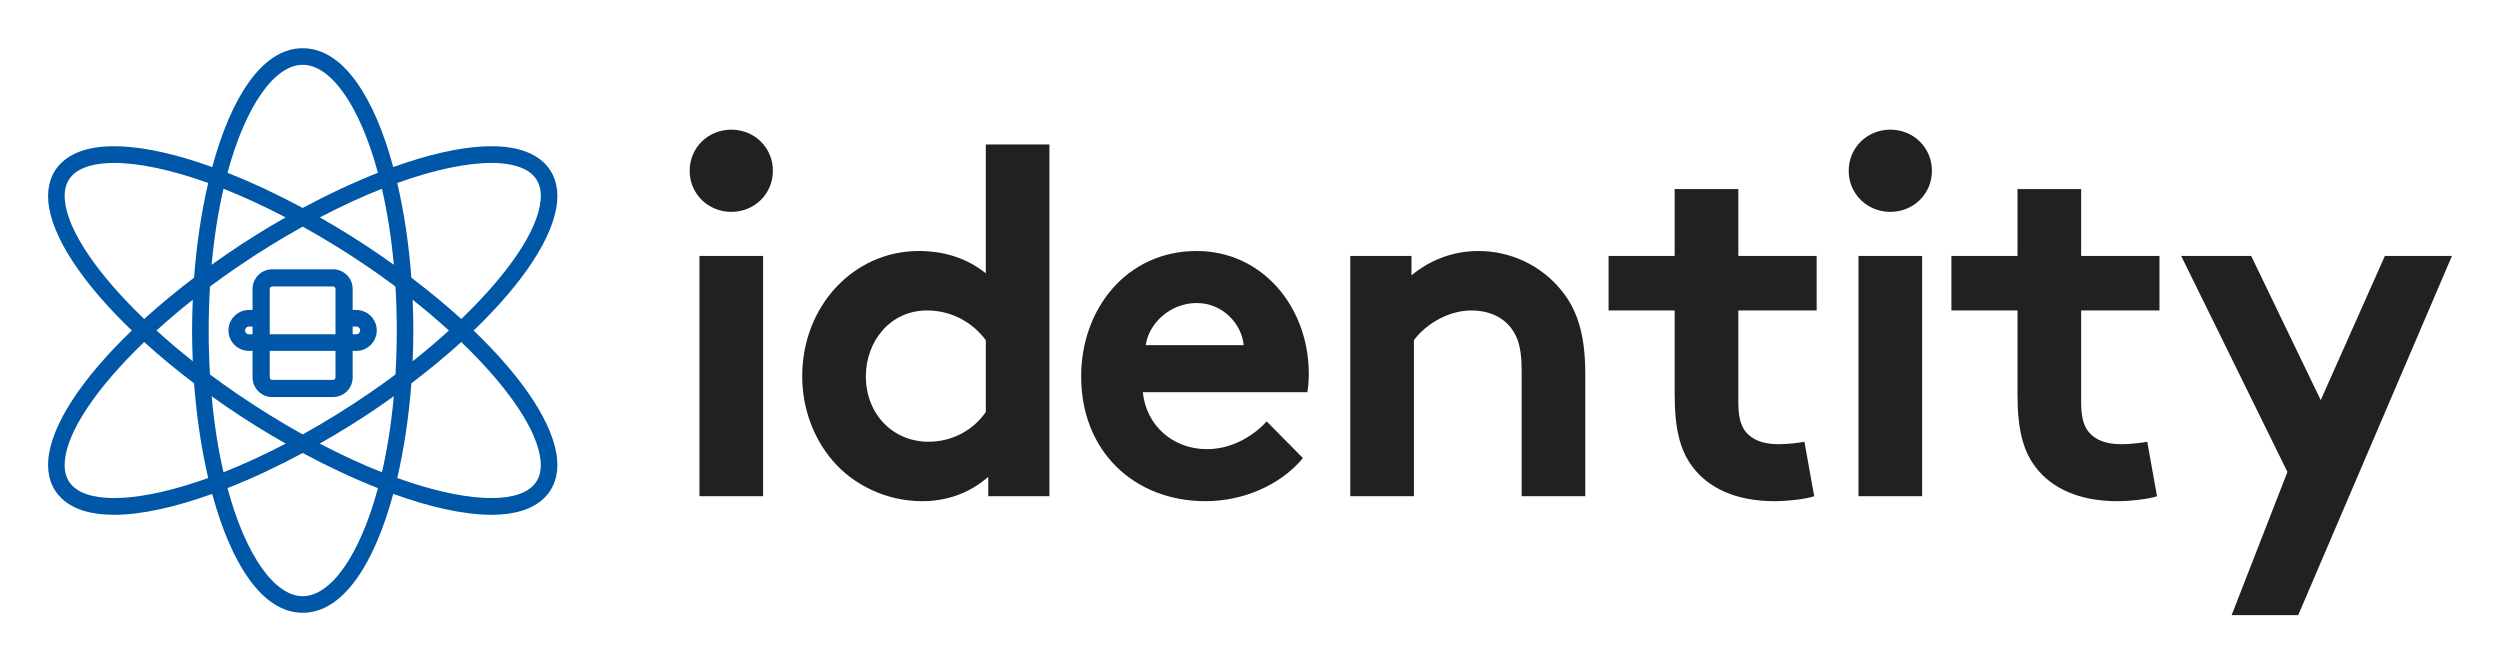
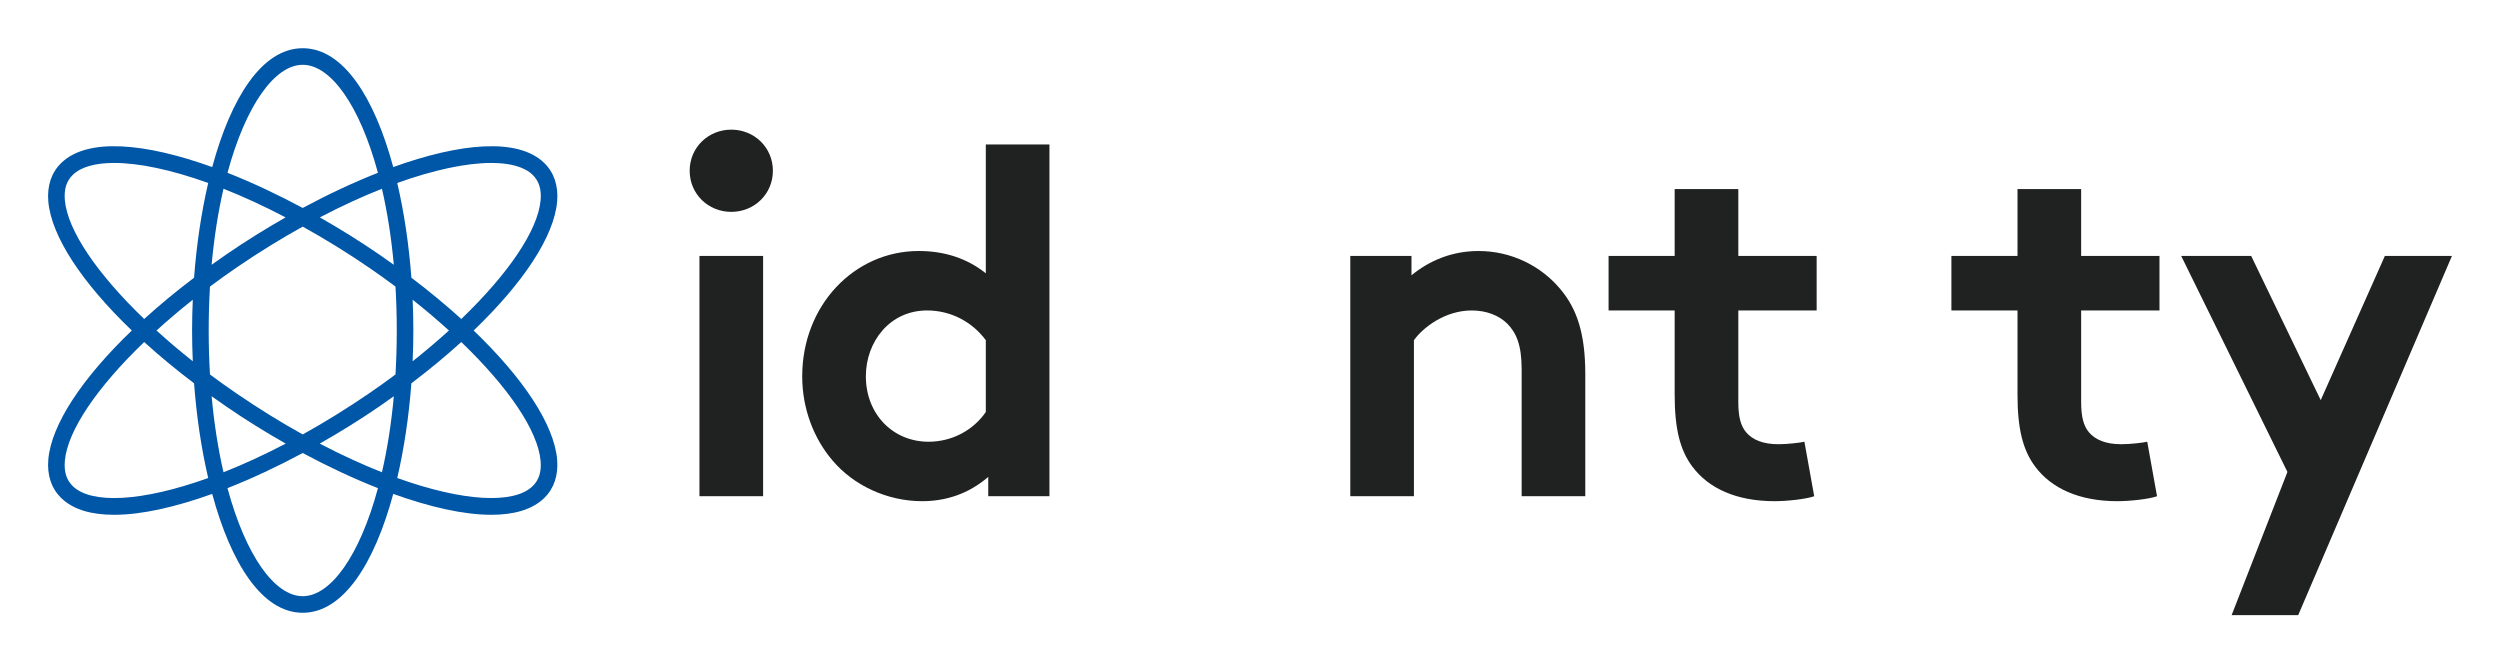
<svg xmlns="http://www.w3.org/2000/svg" role="img" viewBox="-13.01 -13.01 676.52 179.02">
  <title>Identity Techonologies Inc logo</title>
  <defs>
    <clipPath id="a" clipPathUnits="userSpaceOnUse">
      <path d="M0 115.085h488V0H0z" />
    </clipPath>
  </defs>
  <g clip-path="url(#a)" transform="matrix(1.333 0 0 -1.333 0 153.447)">
    <path fill="#0056a7" fill-opacity="1" fill-rule="nonzero" stroke="none" d="M98.376 26.185c-3.786-3.685-14.068-3.172-27.493 1.651 1.394 5.966 2.365 12.51 2.868 19.225 3.656 2.77 7.047 5.579 10.13 8.379 9.485-9.111 15.575-17.968 16.105-24.144.19-2.198-.338-3.87-1.61-5.111M51.695 3.843c-5.658 0-11.557 8.173-15.274 21.935 4.983 1.961 10.143 4.378 15.273 7.131 5.13-2.753 10.29-5.17 15.275-7.131-3.717-13.763-9.615-21.935-15.274-21.935M5.014 26.185c-1.273 1.241-1.8 2.913-1.612 5.112.532 6.175 6.62 15.032 16.106 24.143 3.083-2.8 6.473-5.609 10.13-8.38.503-6.714 1.473-13.259 2.869-19.225-13.425-4.823-23.707-5.336-27.493-1.65M3.402 84.264c-.188 2.199.339 3.871 1.613 5.11 1.654 1.612 4.546 2.422 8.399 2.422 4.968 0 11.531-1.349 19.094-4.067-1.396-5.967-2.366-12.514-2.87-19.231-3.657-2.77-7.047-5.579-10.13-8.378-9.486 9.112-15.575 17.968-16.106 24.144m48.293 27.454c5.657 0 11.554-8.168 15.27-21.924-4.981-1.96-10.145-4.384-15.272-7.135-5.126 2.751-10.289 5.174-15.27 7.134 3.718 13.757 9.616 21.925 15.272 21.925m22.316-47.694c2.608-2.065 5.068-4.155 7.366-6.244-2.298-2.089-4.758-4.18-7.366-6.244.091 2.079.141 4.163.141 6.244 0 2.08-.05 4.165-.141 6.244M55.169 80.743c4.387 2.292 8.621 4.241 12.609 5.814 1.069-4.627 1.895-9.801 2.41-15.433-1.004.72-2.02 1.437-3.058 2.148-3.855 2.642-7.881 5.152-11.961 7.471m-21.968-9.619c.515 5.632 1.341 10.806 2.41 15.433 3.988-1.574 8.221-3.523 12.608-5.814-4.081-2.319-8.106-4.829-11.961-7.471-1.038-.711-2.053-1.428-3.057-2.148m-3.823-19.589c-2.608 2.065-5.069 4.156-7.367 6.245 2.298 2.089 4.759 4.179 7.367 6.245-.091-2.08-.143-4.165-.143-6.245 0-2.081.052-4.165.143-6.245m18.86-16.717C43.844 32.52 39.605 30.577 35.611 29c-1.068 4.627-1.895 9.802-2.41 15.434 1.003-.719 2.019-1.436 3.056-2.146 3.86-2.646 7.894-5.15 11.981-7.47m21.95 9.617c-.515-5.633-1.341-10.807-2.411-15.435-3.995 1.577-8.233 3.52-12.628 5.818 4.088 2.32 8.122 4.824 11.983 7.47 1.037.71 2.052 1.427 3.056 2.147m-4.96.63c-4.597-3.151-9.131-5.94-13.534-8.385-4.402 2.445-8.936 5.234-13.534 8.385-1.813 1.243-3.58 2.51-5.296 3.79-.17 2.873-.26 5.85-.26 8.925 0 3.074.09 6.051.26 8.924 1.717 1.281 3.484 2.547 5.298 3.791 4.598 3.151 9.128 5.927 13.532 8.374 4.404-2.447 8.935-5.223 13.533-8.374 1.813-1.245 3.581-2.51 5.297-3.791.17-2.873.261-5.85.261-8.924 0-3.075-.091-6.052-.261-8.924-1.715-1.281-3.483-2.548-5.296-3.791m24.747 46.731c3.852 0 6.746-.81 8.4-2.422 1.272-1.239 1.8-2.911 1.611-5.109-.53-6.176-6.619-15.033-16.105-24.145-3.083 2.799-6.474 5.608-10.13 8.378-.503 6.717-1.474 13.264-2.87 19.232 7.562 2.717 14.127 4.066 19.094 4.066m13.367-60.212c-.61 7.092-6.855 16.505-16.951 26.196 10.097 9.691 16.341 19.105 16.95 26.197.273 3.177-.632 5.878-2.617 7.811-5.353 5.211-17.128 4.042-30.655-.829-3.796 14.038-10.104 24.126-18.374 24.126s-14.58-10.088-18.376-24.127c-13.525 4.871-25.3 6.04-30.653.83C.681 89.855-.225 87.154.048 83.977.656 76.885 6.9 67.471 16.997 57.78 6.901 48.089.656 38.676.048 31.586c-.273-3.177.632-5.88 2.617-7.812 2.416-2.355 6.14-3.408 10.745-3.408 5.592 0 12.49 1.574 19.907 4.244C37.112 10.569 43.423.476 51.695.476S66.276 10.569 70.072 24.61c7.416-2.67 14.315-4.244 19.908-4.244 4.603 0 8.33 1.054 10.746 3.408 1.984 1.932 2.888 4.635 2.616 7.81" />
    <path fill="#202121" fill-opacity="1" fill-rule="nonzero" stroke="none" d="M145.155 24.137h-12.921v48.775h12.921zm-6.46 74.419c4.671 0 8.448-3.62 8.448-8.348 0-4.725-3.777-8.345-8.448-8.345-4.672 0-8.448 3.62-8.448 8.345 0 4.728 3.776 8.348 8.448 8.348" />
    <path fill="#202121" fill-opacity="1" fill-rule="nonzero" stroke="none" d="M190.366 55.816c-2.684 3.619-6.958 6.033-11.927 6.033-7.553 0-12.424-6.336-12.424-13.375 0-7.642 5.466-13.275 12.722-13.275 4.87 0 9.143 2.414 11.629 6.035zm.496-31.679v3.922c-3.975-3.42-8.547-4.928-13.417-4.928-7.156 0-13.914 3.217-18.188 8.248-3.777 4.424-6.162 10.458-6.162 17.095 0 14.381 10.535 25.445 23.654 25.445 5.267 0 9.84-1.511 13.617-4.528V95.54h12.919V24.137z" />
-     <path fill="#202121" fill-opacity="1" fill-rule="nonzero" stroke="none" d="M242.716 54.81c-.397 4.325-4.272 8.548-9.541 8.548-5.367 0-9.74-4.123-10.336-8.548zm12.026-22.929c-4.671-5.633-12.324-8.75-19.778-8.75-14.41 0-25.244 10.056-25.244 25.343 0 13.577 9.143 25.444 23.455 25.444 13.318 0 22.76-11.364 22.76-24.941 0-1.307-.099-2.614-.298-3.721h-33.395c.696-6.839 6.163-11.566 13.021-11.566 5.466 0 9.839 3.119 12.125 5.633z" />
    <path fill="#202121" fill-opacity="1" fill-rule="nonzero" stroke="none" d="M264.358 24.137v48.775h12.423v-3.921c3.678 3.016 8.25 4.927 13.617 4.927 6.658 0 12.722-3.018 16.696-7.844 3.181-3.823 4.97-8.75 4.97-17.097v-24.84h-12.92v25.845c0 4.828-1.094 7.342-2.883 9.153-1.689 1.708-4.273 2.714-7.255 2.714-5.466 0-9.938-3.52-11.728-6.033V24.137z" />
    <path fill="#202121" fill-opacity="1" fill-rule="nonzero" stroke="none" d="M358.536 24.137c-1.691-.604-5.567-1.006-8.052-1.006-7.753 0-13.418 2.614-16.697 7.039-2.485 3.32-3.578 7.645-3.578 14.583v17.096h-13.417v11.063h13.417v13.577h12.921V72.912h15.903V61.849H343.13V43.245c0-3.016.497-4.828 1.59-6.135 1.292-1.509 3.378-2.414 6.56-2.414 1.889 0 4.373.302 5.268.503z" />
-     <path fill="#202121" fill-opacity="1" fill-rule="nonzero" stroke="none" d="M380.446 24.137h-12.92v48.775h12.92zm-6.46 74.419c4.673 0 8.448-3.62 8.448-8.348 0-4.725-3.775-8.345-8.448-8.345-4.67 0-8.447 3.62-8.447 8.345 0 4.728 3.777 8.348 8.447 8.348" />
    <path fill="#202121" fill-opacity="1" fill-rule="nonzero" stroke="none" d="M428.132 24.137c-1.69-.604-5.566-1.006-8.051-1.006-7.753 0-13.417 2.614-16.697 7.039-2.484 3.32-3.577 7.645-3.577 14.583v17.096h-13.419v11.063h13.419v13.577h12.92V72.912h15.902V61.849h-15.902V43.245c0-3.016.496-4.828 1.589-6.135 1.293-1.509 3.379-2.414 6.561-2.414 1.889 0 4.373.302 5.268.503z" />
    <path fill="#202121" fill-opacity="1" fill-rule="nonzero" stroke="none" d="M443.276 0l11.328 29.064-21.567 43.848h14.213l14.113-29.266 13.02 29.266H488L456.793 0z" />
-     <path fill="#0056a7" fill-opacity="1" fill-rule="nonzero" stroke="none" d="M62.572 57.011h-.737v1.572h.737c.434 0 .785-.352.785-.786 0-.433-.351-.786-.785-.786m-4.223-8.755c0-.271-.229-.502-.502-.502H45.5c-.272 0-.502.231-.502.502v5.388h13.351zm-17.573 8.755c-.433 0-.786.353-.786.786 0 .434.353.786.786.786h.736v-1.572zm4.724 9.706h12.347c.273 0 .502-.229.502-.502v-9.204H44.998v9.204c0 .273.23.502.502.502m17.072-4.767h-.737v4.265c0 2.199-1.788 3.988-3.988 3.988H45.5c-2.199 0-3.988-1.789-3.988-3.988V61.95h-.736c-2.291 0-4.153-1.863-4.153-4.153 0-2.29 1.862-4.153 4.153-4.153h.736v-5.388c0-2.199 1.789-3.988 3.988-3.988h12.347c2.2 0 3.988 1.789 3.988 3.988v5.388h.737c2.29 0 4.153 1.863 4.153 4.153 0 2.29-1.863 4.153-4.153 4.153" />
  </g>
</svg>